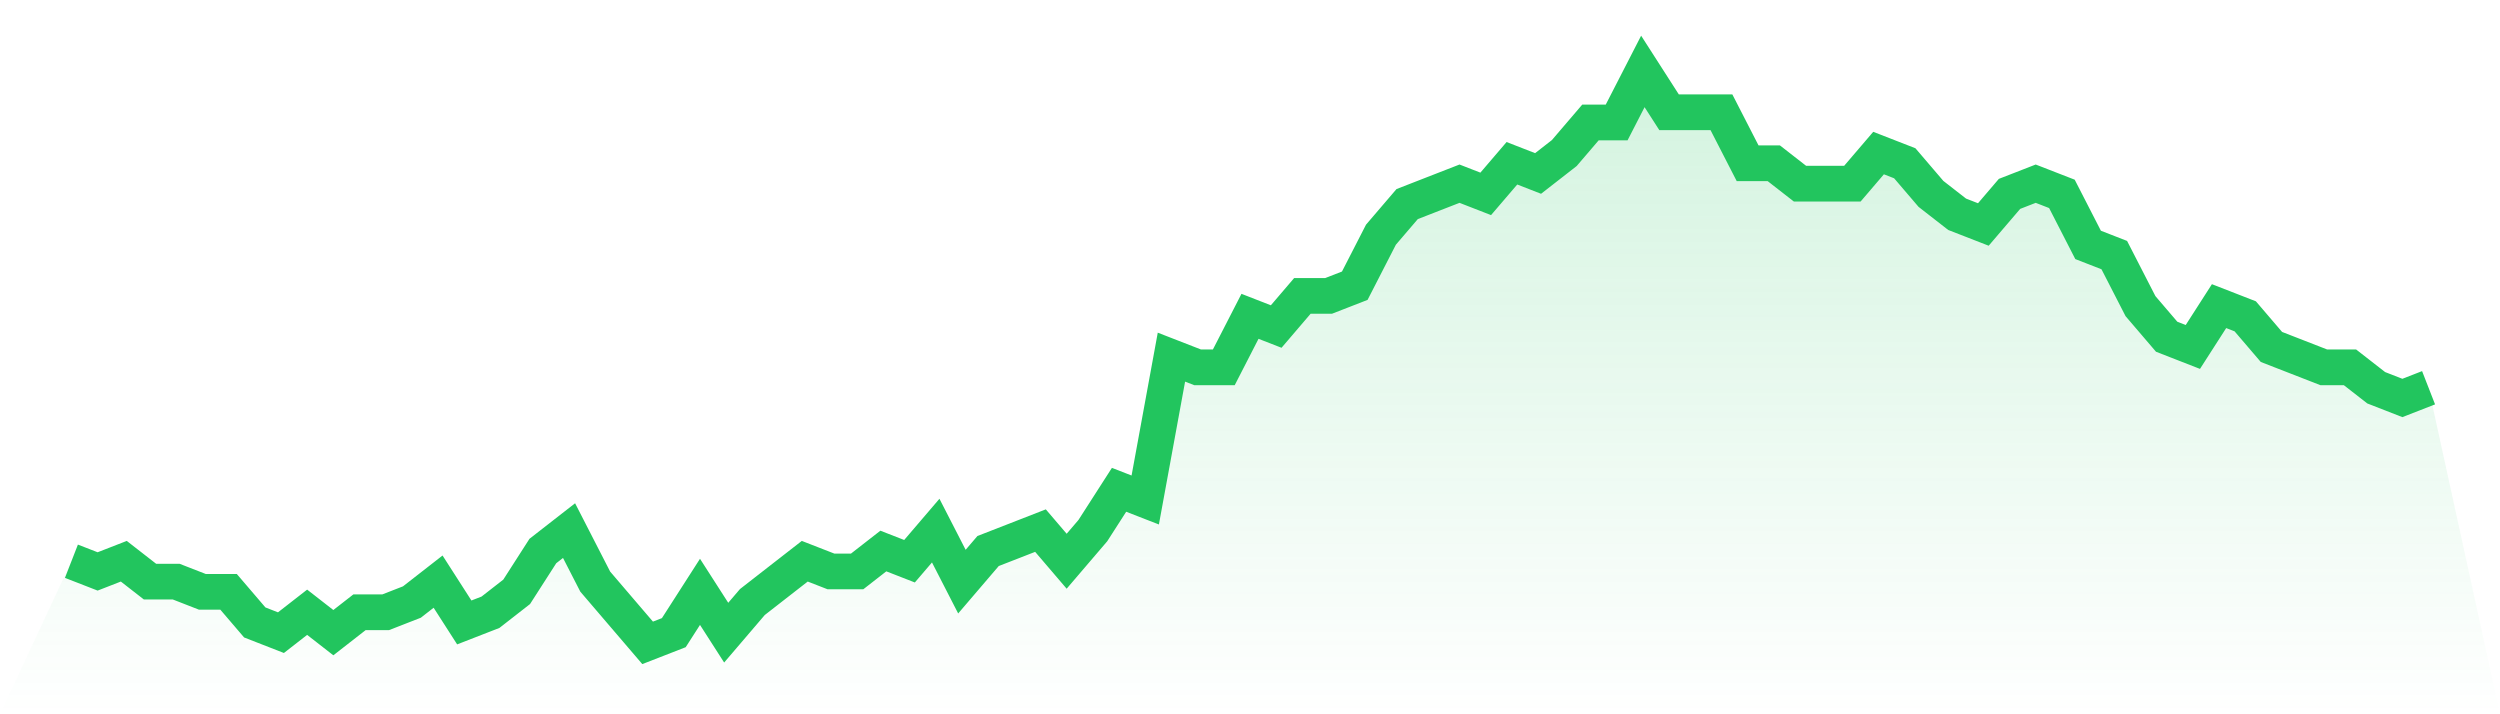
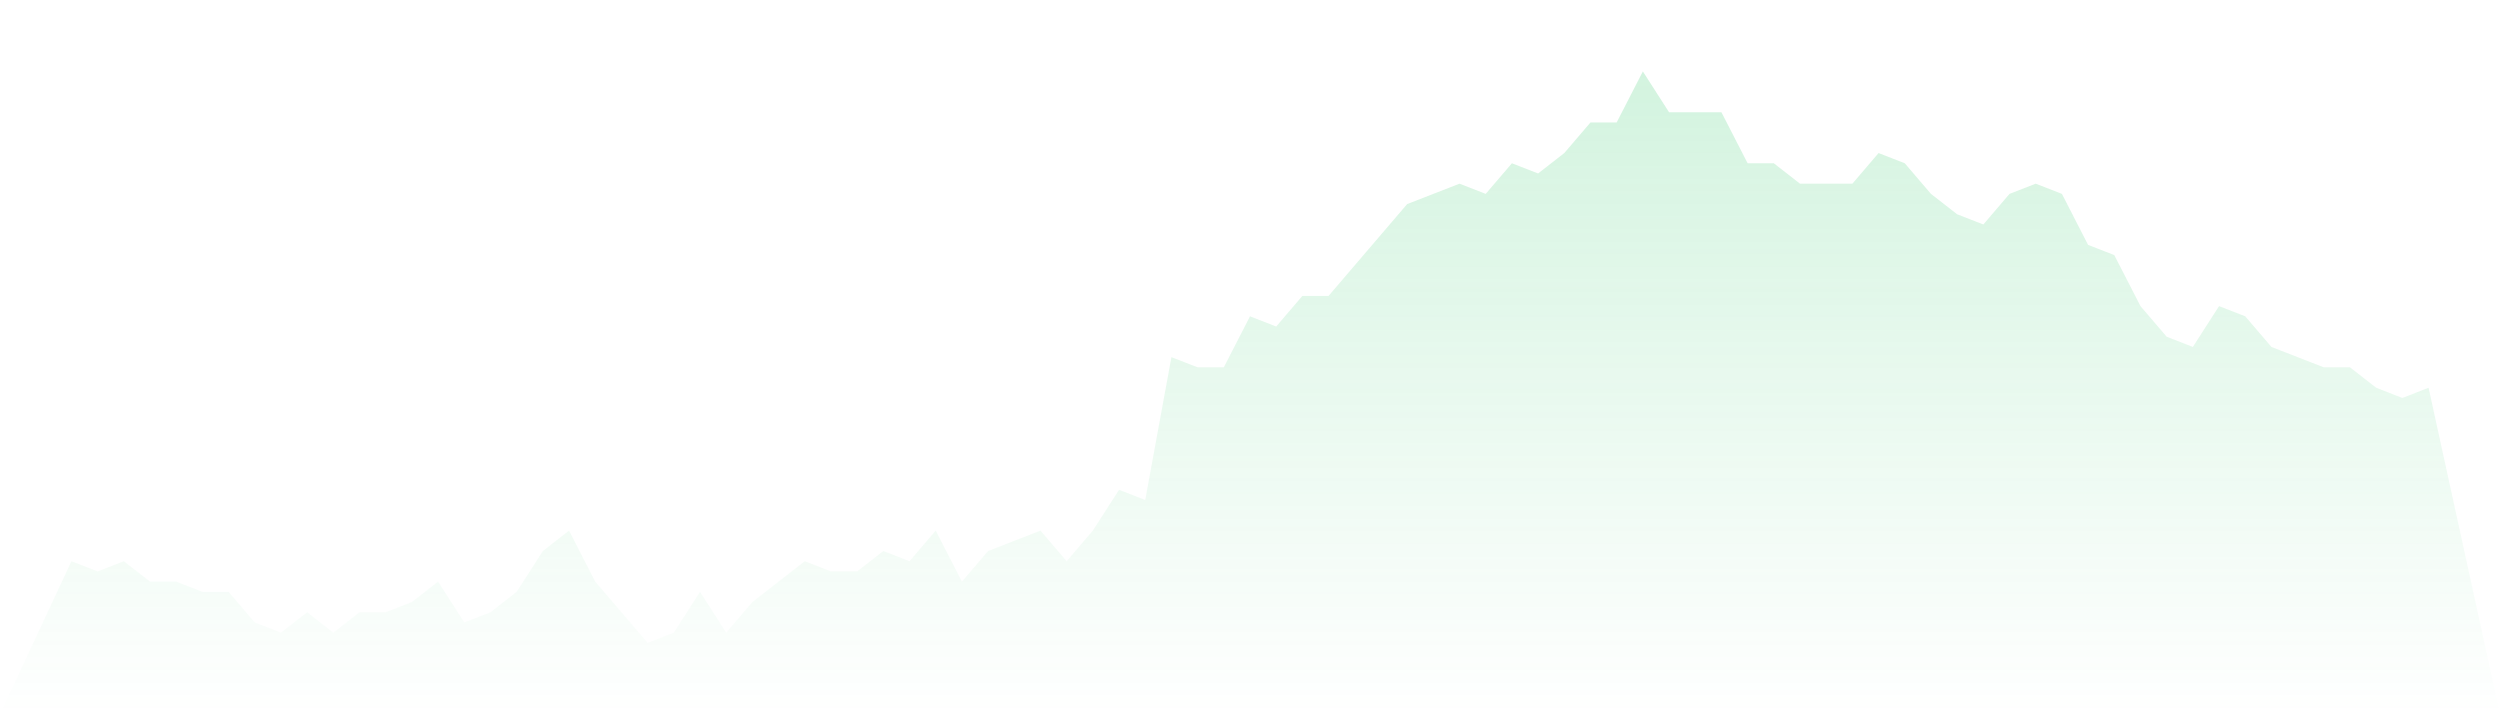
<svg xmlns="http://www.w3.org/2000/svg" viewBox="0 0 140 40">
  <defs>
    <linearGradient id="gradient" x1="0" x2="0" y1="0" y2="1">
      <stop offset="0%" stop-color="#22c55e" stop-opacity="0.2" />
      <stop offset="100%" stop-color="#22c55e" stop-opacity="0" />
    </linearGradient>
  </defs>
-   <path d="M4,31.429 L4,31.429 L5.467,32 L6.933,31.429 L8.4,32.571 L9.867,32.571 L11.333,33.143 L12.8,33.143 L14.267,34.857 L15.733,35.429 L17.2,34.286 L18.667,35.429 L20.133,34.286 L21.6,34.286 L23.067,33.714 L24.533,32.571 L26,34.857 L27.467,34.286 L28.933,33.143 L30.4,30.857 L31.867,29.714 L33.333,32.571 L34.8,34.286 L36.267,36 L37.733,35.429 L39.2,33.143 L40.667,35.429 L42.133,33.714 L43.6,32.571 L45.067,31.429 L46.533,32 L48,32 L49.467,30.857 L50.933,31.429 L52.4,29.714 L53.867,32.571 L55.333,30.857 L56.8,30.286 L58.267,29.714 L59.733,31.429 L61.2,29.714 L62.667,27.429 L64.133,28 L65.6,20 L67.067,20.571 L68.533,20.571 L70,17.714 L71.467,18.286 L72.933,16.571 L74.4,16.571 L75.867,16 L77.333,13.143 L78.8,11.429 L80.267,10.857 L81.733,10.286 L83.2,10.857 L84.667,9.143 L86.133,9.714 L87.6,8.571 L89.067,6.857 L90.533,6.857 L92,4 L93.467,6.286 L94.933,6.286 L96.4,6.286 L97.867,9.143 L99.333,9.143 L100.8,10.286 L102.267,10.286 L103.733,10.286 L105.2,8.571 L106.667,9.143 L108.133,10.857 L109.6,12 L111.067,12.571 L112.533,10.857 L114,10.286 L115.467,10.857 L116.933,13.714 L118.4,14.286 L119.867,17.143 L121.333,18.857 L122.8,19.429 L124.267,17.143 L125.733,17.714 L127.2,19.429 L128.667,20 L130.133,20.571 L131.6,20.571 L133.067,21.714 L134.533,22.286 L136,21.714 L140,40 L0,40 z" fill="url(#gradient)" />
-   <path d="M4,31.429 L4,31.429 L5.467,32 L6.933,31.429 L8.4,32.571 L9.867,32.571 L11.333,33.143 L12.8,33.143 L14.267,34.857 L15.733,35.429 L17.2,34.286 L18.667,35.429 L20.133,34.286 L21.6,34.286 L23.067,33.714 L24.533,32.571 L26,34.857 L27.467,34.286 L28.933,33.143 L30.4,30.857 L31.867,29.714 L33.333,32.571 L34.8,34.286 L36.267,36 L37.733,35.429 L39.2,33.143 L40.667,35.429 L42.133,33.714 L43.6,32.571 L45.067,31.429 L46.533,32 L48,32 L49.467,30.857 L50.933,31.429 L52.4,29.714 L53.867,32.571 L55.333,30.857 L56.8,30.286 L58.267,29.714 L59.733,31.429 L61.2,29.714 L62.667,27.429 L64.133,28 L65.6,20 L67.067,20.571 L68.533,20.571 L70,17.714 L71.467,18.286 L72.933,16.571 L74.4,16.571 L75.867,16 L77.333,13.143 L78.8,11.429 L80.267,10.857 L81.733,10.286 L83.2,10.857 L84.667,9.143 L86.133,9.714 L87.6,8.571 L89.067,6.857 L90.533,6.857 L92,4 L93.467,6.286 L94.933,6.286 L96.4,6.286 L97.867,9.143 L99.333,9.143 L100.8,10.286 L102.267,10.286 L103.733,10.286 L105.2,8.571 L106.667,9.143 L108.133,10.857 L109.6,12 L111.067,12.571 L112.533,10.857 L114,10.286 L115.467,10.857 L116.933,13.714 L118.4,14.286 L119.867,17.143 L121.333,18.857 L122.8,19.429 L124.267,17.143 L125.733,17.714 L127.2,19.429 L128.667,20 L130.133,20.571 L131.6,20.571 L133.067,21.714 L134.533,22.286 L136,21.714" fill="none" stroke="#22c55e" stroke-width="2" />
+   <path d="M4,31.429 L4,31.429 L5.467,32 L6.933,31.429 L8.4,32.571 L9.867,32.571 L11.333,33.143 L12.8,33.143 L14.267,34.857 L15.733,35.429 L17.2,34.286 L18.667,35.429 L20.133,34.286 L21.6,34.286 L23.067,33.714 L24.533,32.571 L26,34.857 L27.467,34.286 L28.933,33.143 L30.4,30.857 L31.867,29.714 L33.333,32.571 L34.8,34.286 L36.267,36 L37.733,35.429 L39.2,33.143 L40.667,35.429 L42.133,33.714 L43.6,32.571 L45.067,31.429 L46.533,32 L48,32 L49.467,30.857 L50.933,31.429 L52.4,29.714 L53.867,32.571 L55.333,30.857 L56.8,30.286 L58.267,29.714 L59.733,31.429 L61.2,29.714 L62.667,27.429 L64.133,28 L65.6,20 L67.067,20.571 L68.533,20.571 L70,17.714 L71.467,18.286 L72.933,16.571 L74.4,16.571 L77.333,13.143 L78.8,11.429 L80.267,10.857 L81.733,10.286 L83.2,10.857 L84.667,9.143 L86.133,9.714 L87.6,8.571 L89.067,6.857 L90.533,6.857 L92,4 L93.467,6.286 L94.933,6.286 L96.4,6.286 L97.867,9.143 L99.333,9.143 L100.8,10.286 L102.267,10.286 L103.733,10.286 L105.2,8.571 L106.667,9.143 L108.133,10.857 L109.6,12 L111.067,12.571 L112.533,10.857 L114,10.286 L115.467,10.857 L116.933,13.714 L118.4,14.286 L119.867,17.143 L121.333,18.857 L122.8,19.429 L124.267,17.143 L125.733,17.714 L127.2,19.429 L128.667,20 L130.133,20.571 L131.6,20.571 L133.067,21.714 L134.533,22.286 L136,21.714 L140,40 L0,40 z" fill="url(#gradient)" />
</svg>